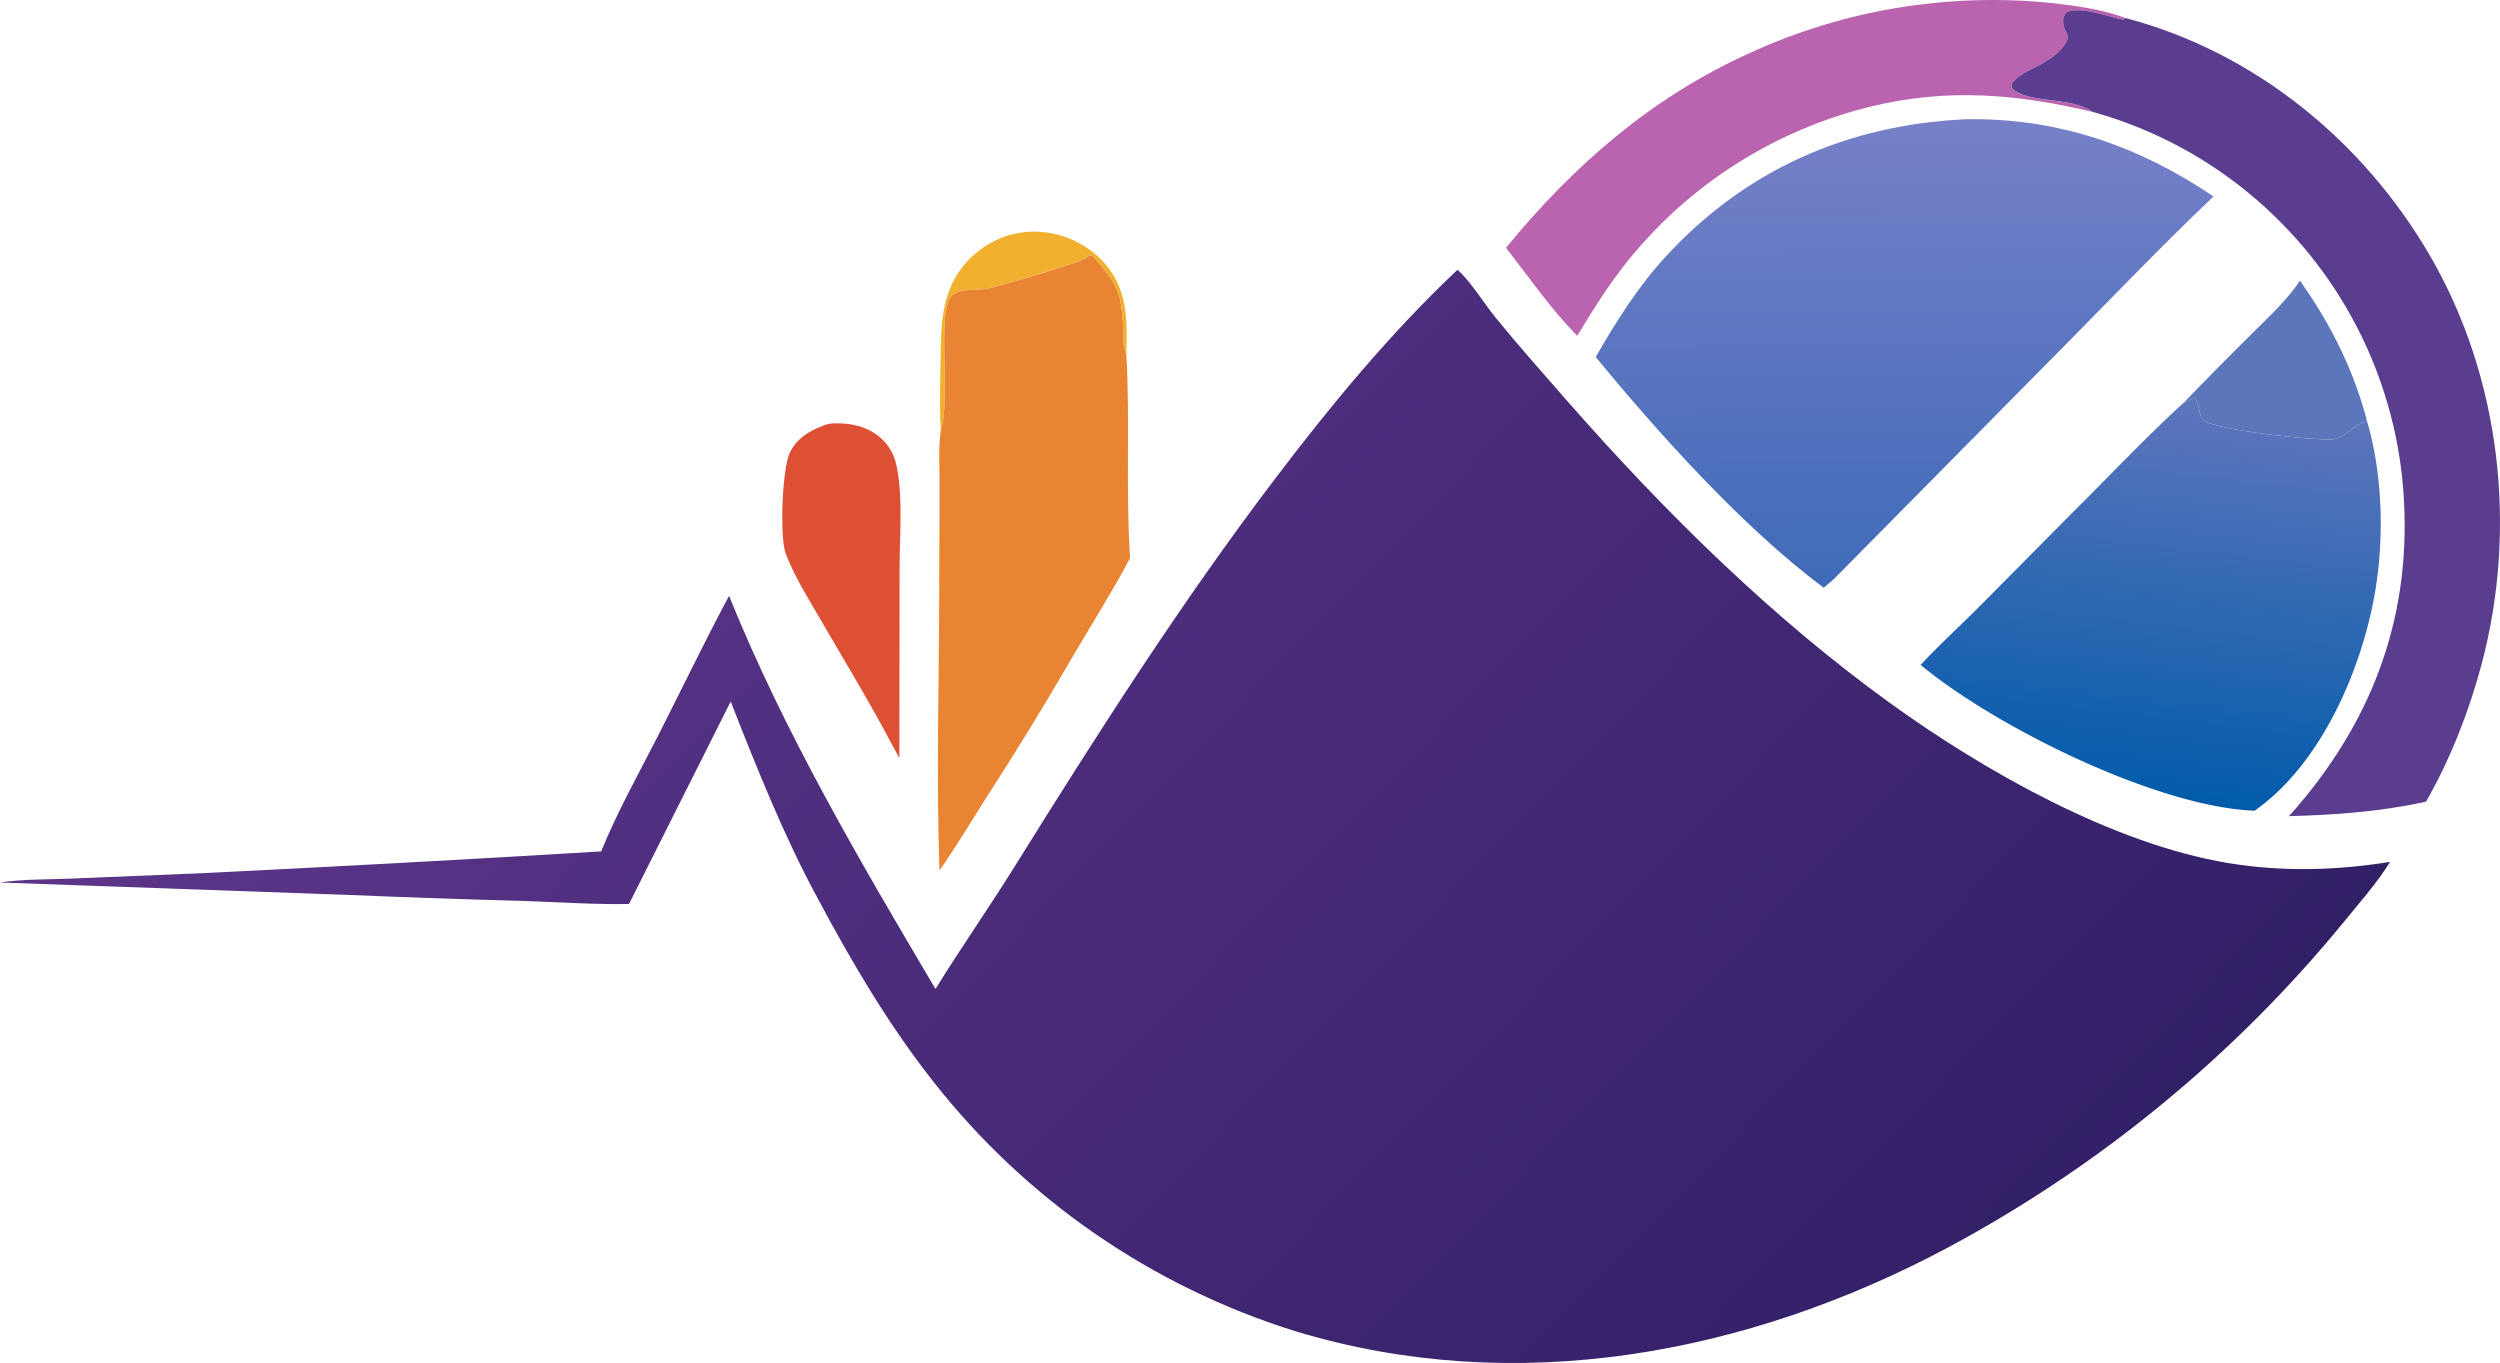
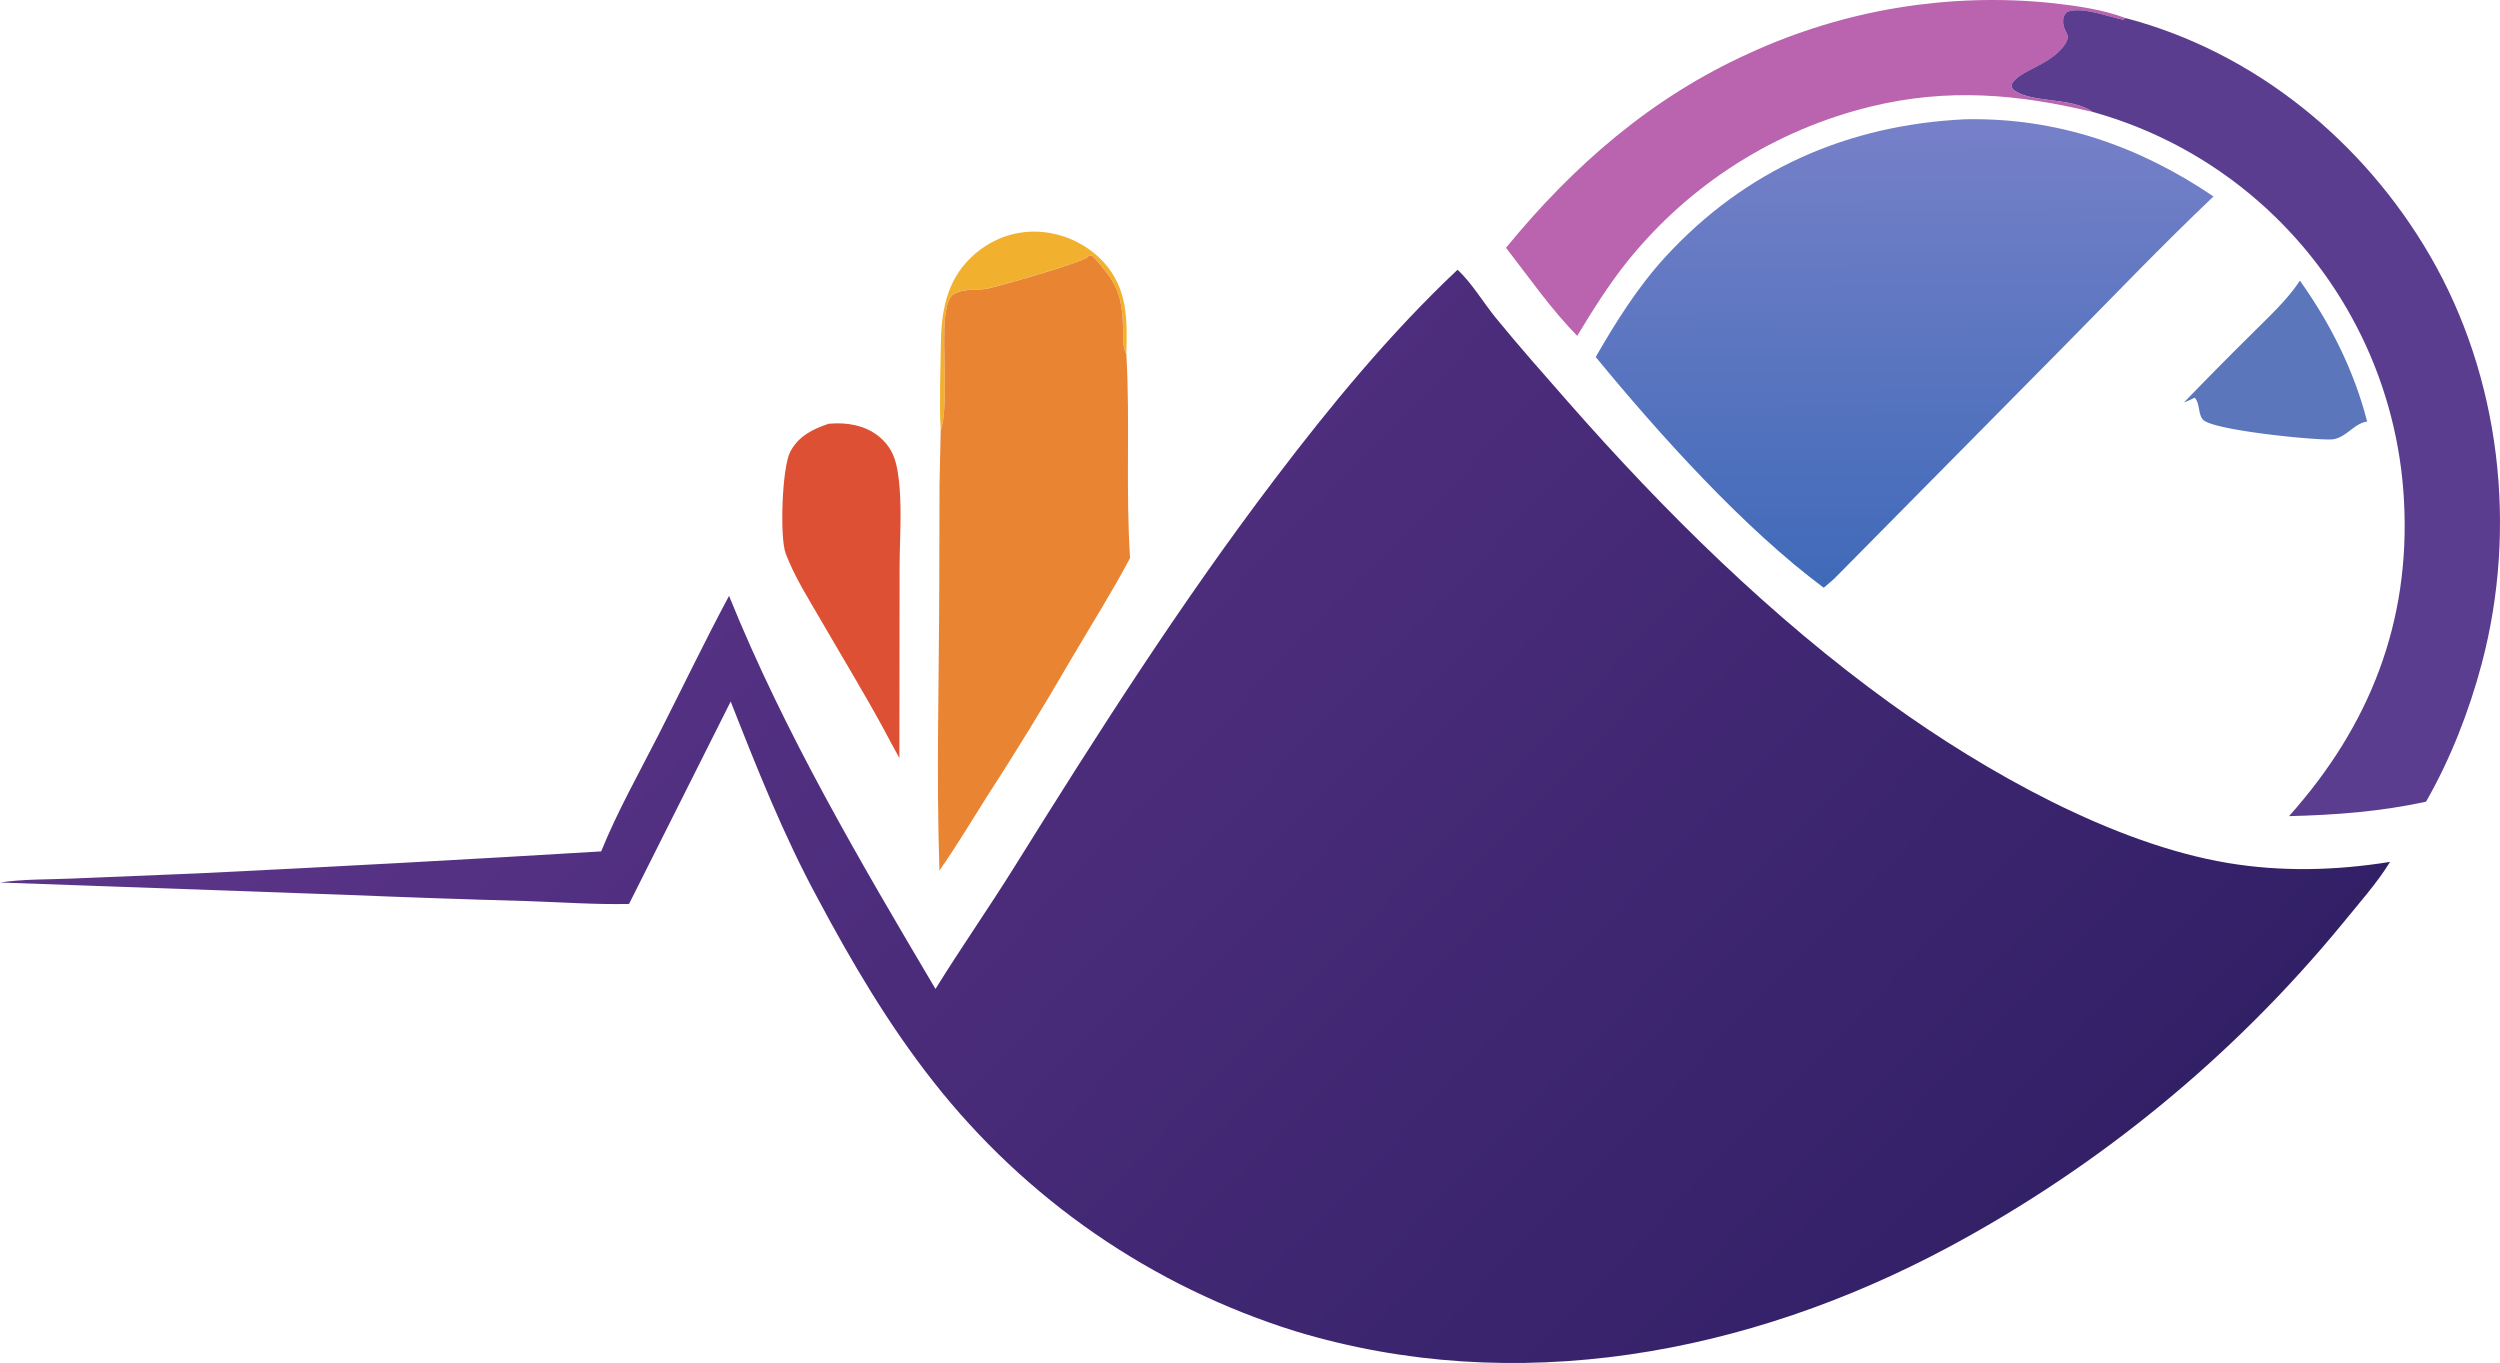
<svg xmlns="http://www.w3.org/2000/svg" viewBox="0 0 3113.51 1697.51">
  <defs>
    <style>.cls-1{fill:#f2b02f;}.cls-2{fill:#5b76ba;}.cls-3{fill:#de5034;}.cls-4{fill:#ba63af;}.cls-5{fill:#e98433;}.cls-6{fill:#5a3d8f;}.cls-7{fill:url(#linear-gradient);}.cls-8{fill:url(#linear-gradient-2);}.cls-9{fill:url(#linear-gradient-3);}</style>
    <linearGradient id="linear-gradient" x1="-106.41" y1="3184.98" x2="-94.23" y2="3286.97" gradientTransform="matrix(4.88, 0, 0, -4.88, 3170.34, 16538.82)" gradientUnits="userSpaceOnUse">
      <stop offset="0" stop-color="#005ba9" />
      <stop offset="1" stop-color="#5e75bc" />
    </linearGradient>
    <linearGradient id="linear-gradient-2" x1="-163.06" y1="3238.9" x2="-163.72" y2="3356.02" gradientTransform="matrix(4.88, 0, 0, -4.88, 3170.34, 16538.82)" gradientUnits="userSpaceOnUse">
      <stop offset="0" stop-color="#3f6ab8" />
      <stop offset="1" stop-color="#7580c8" />
    </linearGradient>
    <linearGradient id="linear-gradient-3" x1="-186.4" y1="3012.02" x2="-491.13" y2="3306.33" gradientTransform="matrix(4.88, 0, 0, -4.88, 3170.34, 16538.82)" gradientUnits="userSpaceOnUse">
      <stop offset="0" stop-color="#322067" />
      <stop offset="1" stop-color="#5b3488" />
    </linearGradient>
  </defs>
  <g id="Слой_2" data-name="Слой 2">
    <g id="Layer_1" data-name="Layer 1">
      <path class="cls-1" d="M1171.55,536.56c-1.83-34.92-.27-71,.13-106,.46-41.4,6.53-80.53,38.29-110.5,22.5-21.23,51.39-32.73,82.43-31.53,1.92.09,3.85.22,5.77.39s3.84.4,5.75.68,3.81.58,5.7.95,3.78.77,5.65,1.23,3.74.95,5.59,1.5,3.68,1.13,5.5,1.77,3.63,1.31,5.42,2,3.56,1.49,5.31,2.3,3.48,1.66,5.19,2.56,3.39,1.82,5.06,2.8,3.3,2,4.91,3,3.21,2.15,4.77,3.28,3.09,2.31,4.6,3.51,3,2.45,4.42,3.73,2.85,2.59,4.24,3.94,2.72,2.73,4,4.14c30.48,33.23,29.75,72.92,28.45,114.87-.48-1-1-2-1.44-3.09-2.72-6.38-2.12-14.76-2.32-21.59-1.33-48.17-5.18-61.49-38.44-97.92l-3.93-.7c-.75.76-1.46,1.56-2.25,2.28-7.43,6.9-110.66,36.34-124.26,39.14-10.8,2.22-22.38.61-33.12,3.18-3.82.91-9.79,3.26-12.24,6.31-5.09,6.33-6.83,18.56-7.7,26.3C1173,431.51,1181.67,506.91,1171.55,536.56Z" />
      <path class="cls-2" d="M2719.89,501.25q42.06-43.56,85.14-86.1c20.28-20.37,43.51-41.54,59.24-65.64,38,53.34,67.45,112,83.78,175.56-16.26,1.84-27.17,21.61-45,22.22-23.53.8-144.51-11.29-158.87-24.14-6.9-6.18-4.1-21.28-11-27.88A133.25,133.25,0,0,1,2719.89,501.25Z" />
      <path class="cls-3" d="M1032.11,527.71c3.06-.22,6.08-.41,9.14-.47,21.6-.45,43.43,5.52,58.9,21.36,10.32,10.57,14.93,22.37,17.45,36.69,6.86,38.87,2.72,83.64,2.75,123.15l-.26,235.67c-7-12.34-13.54-25-20.25-37.5-24.67-45.21-51.5-89.33-77.31-133.91-15.32-26.44-33.19-54.64-44-83.25-7.59-20.09-4.6-107.05,5.55-126.63S1012.1,534.38,1032.11,527.71Z" />
      <path class="cls-4" d="M1875.59,308.56C1960,205.65,2056.83,121.28,2179,66.1q11-5.05,22.2-9.74t22.5-9q11.33-4.3,22.8-8.23t23.05-7.47q11.59-3.54,23.3-6.7t23.5-5.91q11.8-2.76,23.69-5.12t23.85-4.33q12-2,24-3.53t24.08-2.73q12.08-1.16,24.16-1.92T2460.3.31q12.12-.36,24.24-.3t24.23.5q12.12.46,24.2,1.32T2557.12,4c29.61,3.33,62.29,7.93,90.3,18.6l-3.24,2c-18.81-3.64-52.48-17-70-9.56-3.58,4-4.65,5.29-4.76,11.08-.29,15.94,12.67,16,.24,32-19.3,24.82-55.56,29.52-64.66,47.49.77,4.47.81,5.12,4.83,7.82,22.15,14.87,70.82,7.77,96.56,26.06-93.88-22.58-181.26-30-276.2-6.85q-11.05,2.69-22,5.82t-21.74,6.71q-10.8,3.57-21.45,7.59t-21.12,8.46q-10.49,4.44-20.76,9.31t-20.37,10.15q-10.08,5.29-19.93,11t-19.47,11.78q-9.61,6.07-19,12.56t-18.44,13.32q-9.09,6.85-17.89,14.06t-17.3,14.79q-8.49,7.56-16.68,15.47t-16,16.15q-7.86,8.23-15.37,16.78T2028,323.89c-24,29.81-44,61.75-63.73,94.4C1931.28,384.61,1904.43,345.71,1875.59,308.56Z" />
-       <path class="cls-5" d="M1171.55,536.56c10.12-29.65,1.42-105,5.51-141.38.87-7.74,2.61-20,7.7-26.3,2.45-3.05,8.42-5.4,12.24-6.31,10.74-2.57,22.32-1,33.12-3.18,13.6-2.8,116.83-32.24,124.26-39.14.79-.72,1.5-1.52,2.25-2.28l3.93.7c33.26,36.43,37.11,49.75,38.44,97.92.2,6.83-.4,15.21,2.32,21.59.44,1,1,2.06,1.44,3.09,4.82,84.31-1,169.39,4.65,253.66-22.66,42.81-49,84.36-73.53,126.22Q1283,909,1227.81,994.17c-19.08,30.09-37.27,60.75-57.81,89.9-4-118.1-.45-237.34-.25-355.55l.34-125.51C1170.18,581.39,1168.61,557.88,1171.55,536.56Z" />
+       <path class="cls-5" d="M1171.55,536.56c10.12-29.65,1.42-105,5.51-141.38.87-7.74,2.61-20,7.7-26.3,2.45-3.05,8.42-5.4,12.24-6.31,10.74-2.57,22.32-1,33.12-3.18,13.6-2.8,116.83-32.24,124.26-39.14.79-.72,1.5-1.52,2.25-2.28l3.93.7c33.26,36.43,37.11,49.75,38.44,97.92.2,6.83-.4,15.21,2.32,21.59.44,1,1,2.06,1.44,3.09,4.82,84.31-1,169.39,4.65,253.66-22.66,42.81-49,84.36-73.53,126.22Q1283,909,1227.81,994.17c-19.08,30.09-37.27,60.75-57.81,89.9-4-118.1-.45-237.34-.25-355.55l.34-125.51Z" />
      <path class="cls-6" d="M2606.39,139.42c-25.74-18.29-74.41-11.19-96.56-26.06-4-2.7-4.06-3.35-4.83-7.82,9.1-18,45.36-22.67,64.66-47.49,12.43-16-.53-16-.24-32,.11-5.79,1.18-7,4.76-11.08,17.52-7.46,51.19,5.92,70,9.56l3.24-2C2808,64.84,2943.34,175.74,3026.16,318.19c88.14,151.61,109.36,339.51,64.64,508.23-15.67,59.13-39,118.91-69.41,172-56.7,12.36-112.79,16.57-170.64,18,100.39-112.21,151.51-241.66,143.16-393.19q-.35-6.65-.87-13.27t-1.2-13.25q-.69-6.6-1.53-13.21t-1.87-13.16q-1-6.58-2.19-13.12t-2.52-13.06q-1.33-6.51-2.84-13t-3.17-12.92q-1.66-6.44-3.49-12.83t-3.81-12.74q-2-6.36-4.12-12.65t-4.44-12.54q-2.3-6.22-4.75-12.42t-5.06-12.29q-2.61-6.12-5.37-12.17t-5.66-12c-1.94-4-3.93-8-6-11.88s-4.12-7.85-6.26-11.73-4.32-7.75-6.55-11.58-4.51-7.63-6.84-11.4-4.7-7.52-7.12-11.23-4.89-7.4-7.4-11.06-5.07-7.27-7.68-10.86-5.25-7.14-7.94-10.66-5.43-7-8.21-10.47-5.6-6.87-8.46-10.26-5.77-6.73-8.72-10-5.94-6.58-9-9.82-6.1-6.43-9.21-9.59-6.26-6.28-9.44-9.37-6.42-6.12-9.68-9.12-6.56-6-9.9-8.88q-11.13-9.72-22.78-18.81t-23.79-17.51Q2754,206,2741.37,198.24t-25.6-14.75q-13-7-26.38-13.29t-27.07-11.8q-13.71-5.52-27.7-10.27T2606.39,139.42Z" />
-       <path class="cls-7" d="M2719.89,501.25a133.25,133.25,0,0,0,13.31-6c6.85,6.6,4.05,21.7,11,27.88,14.36,12.85,135.34,24.94,158.87,24.14,17.86-.61,28.77-20.38,45-22.22,19.67,67.46,21.47,147.66,9.09,216.48-17.13,95.23-67.42,210.87-149.26,268.12-121.27-4.41-323-104.45-416-181.62,24.12-25.68,50.13-49.52,75-74.43l111.83-112.84C2625.7,594.28,2671.09,545.79,2719.89,501.25Z" />
      <path class="cls-8" d="M2448.07,148.52c113.64-2.09,215.29,32.95,308.62,96.15-64.06,60.86-125.3,124.91-187.39,187.78l-285,288.32-13,11.21c-99.76-74.15-205.22-191.51-284-287.37,25.29-43.83,52.14-86.87,86.47-124.32C2173.82,211.14,2301.21,155.4,2448.07,148.52Z" />
      <path class="cls-9" d="M1815.16,336c16.14,14.12,33.24,42.17,47.43,59.54,29.14,35.65,59.78,70.29,90.16,104.89,120.34,137.06,253.8,268.91,402,375.81,117,84.37,276.23,174.52,419.75,198.51,67.07,11.21,135.15,9.46,202.1-1.37-16.43,26.78-39.28,52.18-59.09,76.65q-12.69,15.45-25.75,30.58t-26.5,29.94q-13.42,14.81-27.21,29.29t-27.93,28.6q-14.13,14.14-28.61,27.92t-29.29,27.21q-14.8,13.44-29.94,26.49t-30.58,25.75q-15.45,12.69-31.21,25t-31.8,24.23q-16,11.92-32.39,23.44t-32.94,22.64q-16.62,11.13-33.5,21.83t-34,21q-17.13,10.29-34.52,20.17t-35,19.32c-249.39,133.37-538.63,187.82-813.44,104.35q-16.58-5.16-33-11t-32.52-12.2q-16.14-6.4-32-13.41t-31.51-14.61q-15.62-7.59-30.93-15.78t-30.32-16.94q-15-8.76-29.65-18.07t-29-19.18q-14.29-9.86-28.21-20.25t-27.42-21.31q-13.51-10.9-26.61-22.32t-25.74-23.31q-12.66-11.89-24.85-24.26T1207.31,1400q-11.73-12.81-23-26.06t-21.95-26.92c-55.94-71.08-101.38-148.27-143.82-227.87C976.09,1041,942.52,956.41,910,873.65l-126.6,252.13c-42.31.91-85.16-2.22-127.47-3.59q-112.17-3.12-224.28-7.73L0,1099.08c28.41-4.31,59-3.68,87.71-4.85l159-6.54q251.05-12.17,502-27.36c20-49.42,47.35-97.91,71.59-145.53,29.27-57.49,57.2-115.84,87.66-172.7,69,170.69,163.55,331.5,257.1,489.53,31.75-51.27,66.35-100.76,98.26-151.93C1366,914.93,1470.07,751.57,1587.54,596.8,1657.08,505.17,1731.29,415,1815.16,336Z" />
    </g>
  </g>
</svg>